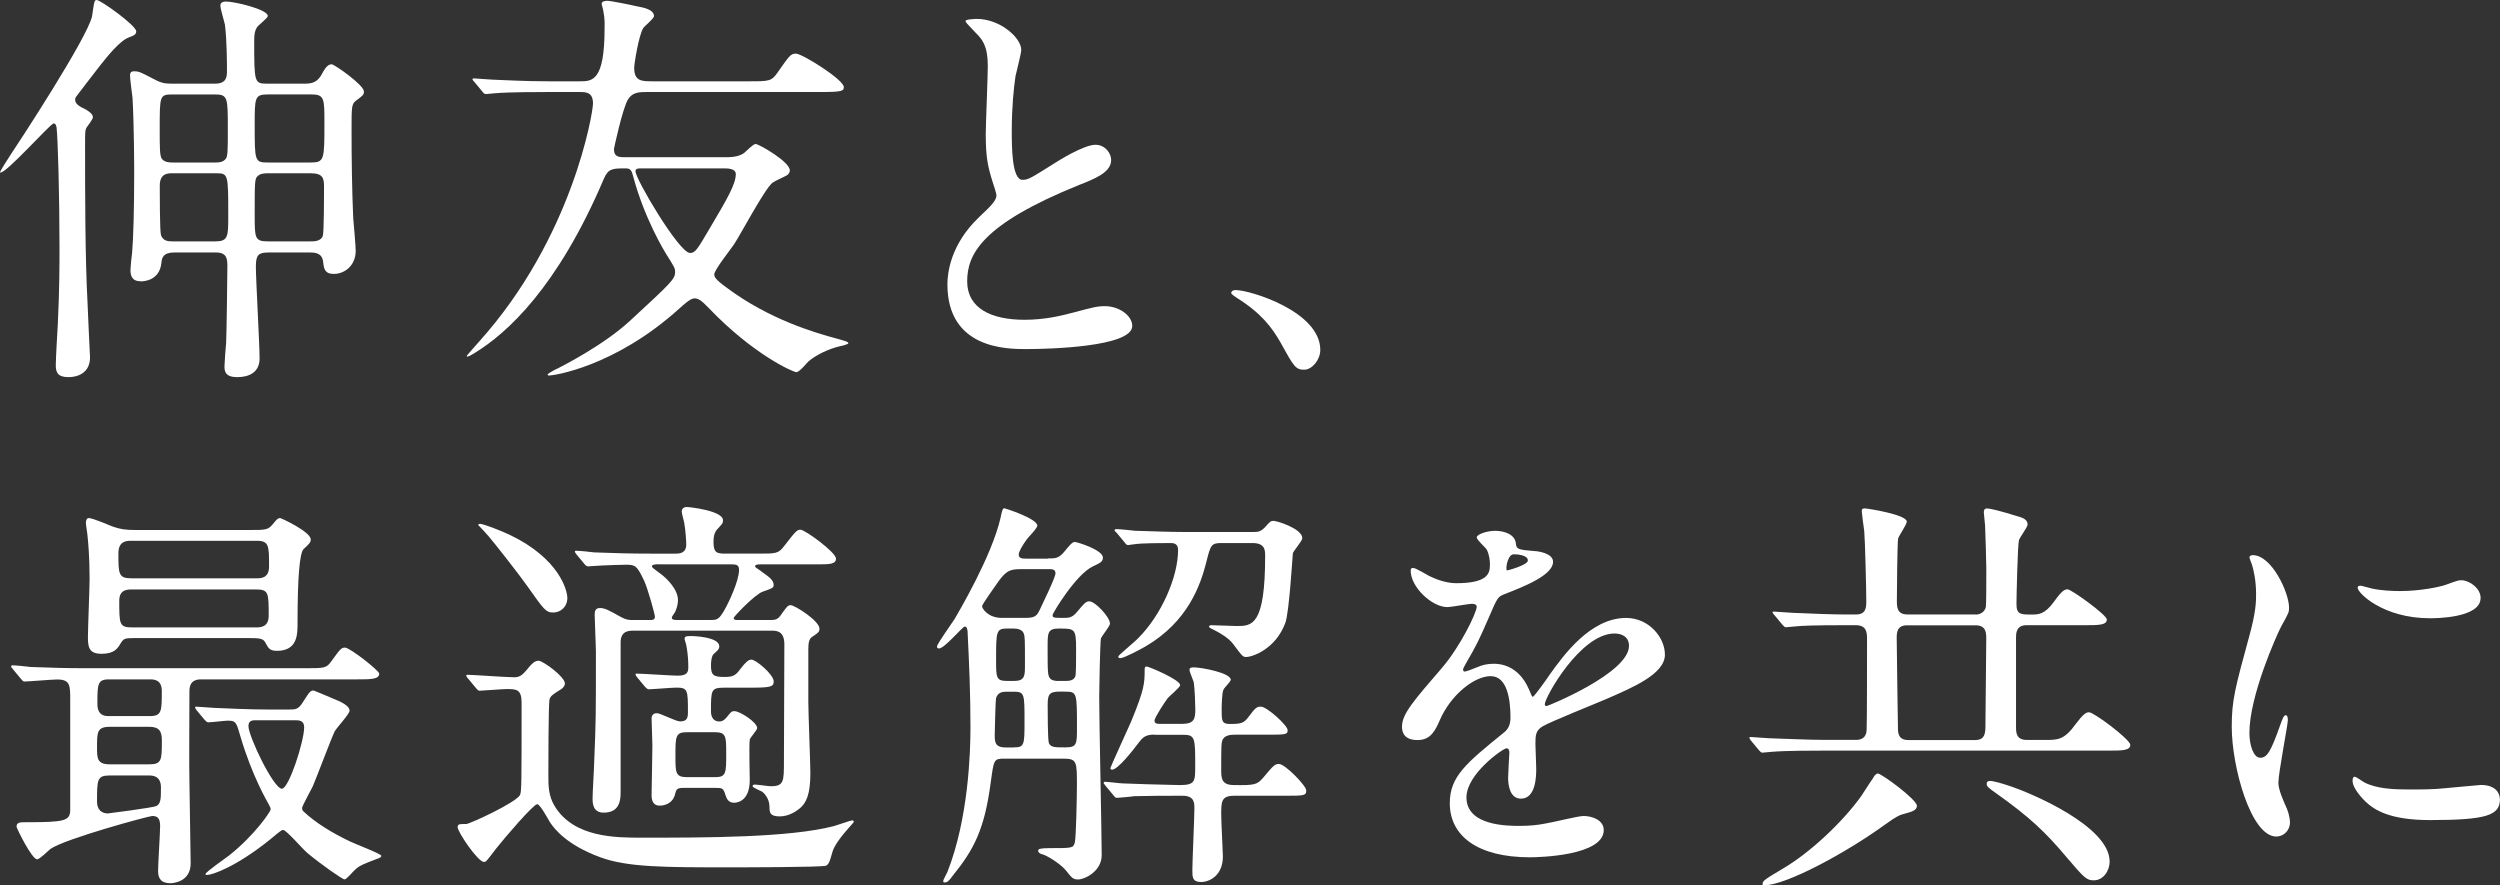
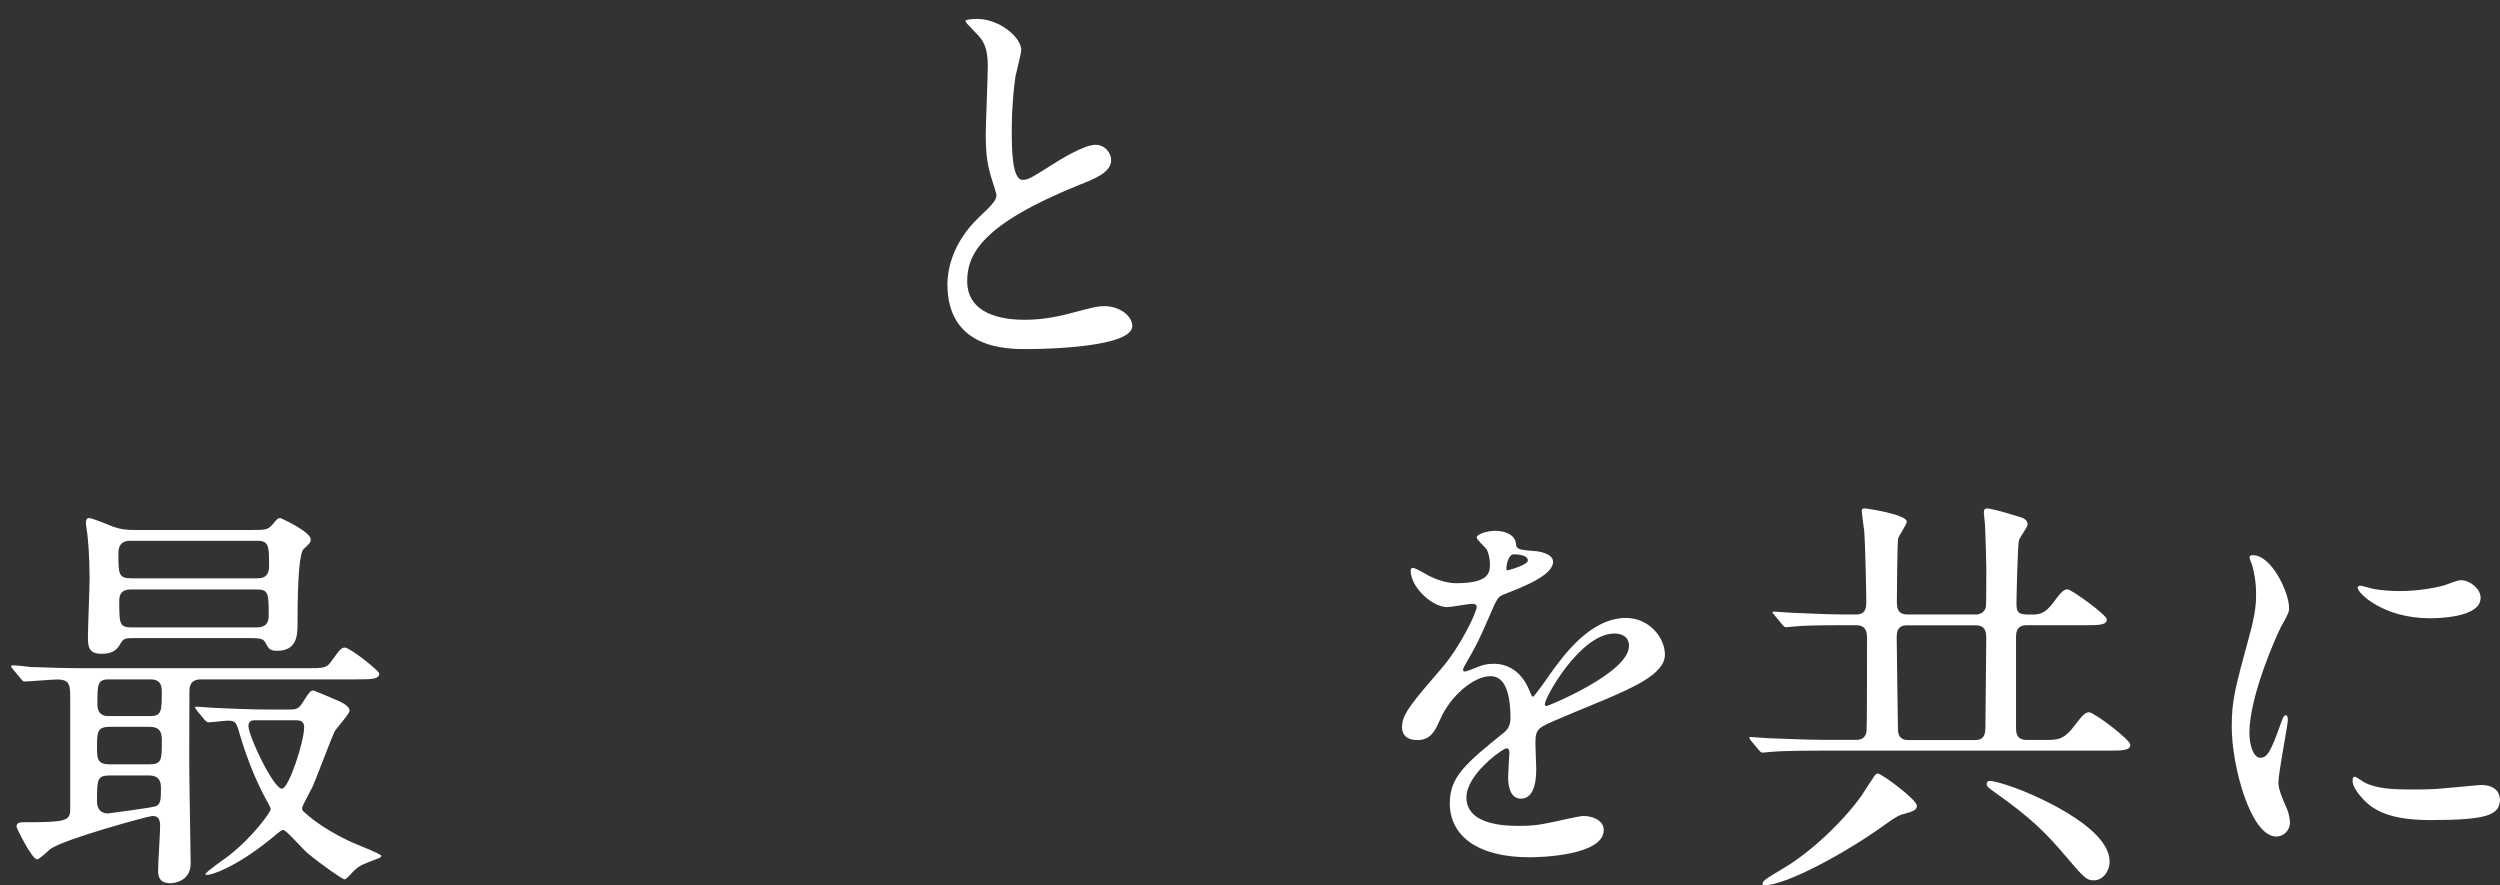
<svg xmlns="http://www.w3.org/2000/svg" id="_レイヤー_2" data-name="レイヤー 2" viewBox="0 0 464.29 164.4">
  <rect x="0" y="0" width="464.29" height="164.4" fill="#333333" stroke="none" />
  <defs>
    <style>
      .cls-1 {
        fill: #fff;
        stroke-width: 0px;
      }
    </style>
  </defs>
  <g id="_レイヤー_1-2" data-name="レイヤー 1">
    <g>
-       <path class="cls-1" d="m1.77,29.04c1.46-2.15,14.56-22.15,15.33-26.05.08-.38.31-2.38.46-2.68.08-.23.23-.31.38-.31.77,0,7.36,4.75,7.36,5.82,0,.61-.54.84-1.23,1.07-1.84.61-4.21,3.68-5.67,5.52-.84,1.07-4.14,5.36-4.29,5.59s-.15.38-.15.54c0,.77.77,1.23,1.92,1.76.23.15,1.38.77,1.38,1.46,0,.38-1.07,1.76-1.23,1.99-.23.54-.23.77-.23,3.37,0,8.58,0,20.69.46,29.2,0,.77.46,9.89.46,10.04,0,2.91-2.3,3.68-3.98,3.68-2.07,0-2.38-.92-2.38-2.22,0-1.23.31-6.59.38-7.66.31-6.51.31-11.19.31-14.02,0-10.35-.31-20.38-.54-22.45-.08-.31-.15-.77-.54-.77-.61,0-8.97,9.5-9.96,9.12-.15-.08,1.61-2.76,1.76-2.99Zm30.58,17.85c-2.07,0-2.3,1-2.38,1.99-.38,3.37-3.52,3.37-3.75,3.37-1.76,0-1.99-1.07-1.99-2.15,0-.46.23-2.68.31-3.22.23-2.53.38-8.43.38-14.41,0-.92,0-8.81-.31-14.33-.08-.61-.46-3.45-.46-4.06s.15-.84.84-.84c.84,0,1.38.31,3.29,1.3,1.53.84,2.22,1,3.53,1h8.12c2.22,0,2.22-1.38,2.22-2.45,0-1,0-5.59-.38-8.51-.08-.46-.84-2.91-.84-3.52,0-.38.15-.77,1.07-.77,1.61,0,7.74,1.46,7.74,2.68,0,.38-1.76,1.69-1.99,2.07-.38.54-.54,1.23-.54,2.38,0,7.97,0,8.12,2.45,8.12h6.82c1.3,0,2.22-.15,3.06-1.38.84-1.53,1.3-2.22,2.07-2.22.46,0,5.98,3.83,5.98,5.06,0,.61-.23.77-1.46,1.69-.84.61-.84,1.15-.84,5.44,0,5.21.08,11.19.31,16.4.08.92.46,5.13.46,6.05,0,2.76-2.07,4.29-4.06,4.29-1.76,0-1.84-1.07-1.99-2.22-.15-1.76-1.69-1.76-2.45-1.76h-7.66c-1.84,0-2.38.38-2.38,2.61,0,2.45.69,14.41.69,17.09,0,2.53-1.92,3.45-4.14,3.45s-2.38-1.07-2.38-1.99c0-.61.23-3.68.31-4.37.08-1.61.23-12.49.23-14.18,0-1.23,0-2.61-2.07-2.61h-7.82Zm7.66-16.71c.54,0,1.38,0,1.92-.69.38-.46.38-1.69.38-5.59,0-5.75,0-6.36-2.38-6.36h-7.89c-2.38,0-2.38.23-2.38,6.28,0,3.98,0,5.21.46,5.75.54.61,1.46.61,1.92.61h7.97Zm.08,14.64c2.3,0,2.3-1,2.3-4.75,0-7.82,0-7.89-2.3-7.89h-8.12c-.77,0-2.3,0-2.3,2.3,0,1.07,0,8.66.23,9.2.38,1,1.15,1.15,2.07,1.15h8.12Zm9.66-27.28c-2.45,0-2.45.54-2.45,5.67,0,6.74,0,6.97,2.45,6.97h7.97c2.53,0,2.53-.54,2.53-7.36,0-4.6,0-5.29-2.53-5.29h-7.97Zm.08,14.64c-.61,0-1.46,0-1.99.54-.54.46-.54,1.15-.54,7.13,0,4.44,0,4.98,2.53,4.98h7.82c.69,0,1.92,0,2.3-1,.23-.54.23-8.05.23-9.04,0-1.53-.08-2.61-2.45-2.61h-7.89Z" />
-       <path class="cls-1" d="m134.49,29.2c1.07,0,2.61,0,3.68-.77.31-.23,1.69-1.69,2.15-1.69.61,0,6.36,3.29,6.36,4.9,0,.46-.31.77-.54.92-.38.23-2.3,1.07-2.68,1.38-1.46,1.15-5.9,9.58-7.13,11.42-.54.84-3.68,4.75-3.68,5.59,0,.46.15.92,2.38,2.53,7.82,5.82,16.17,8.28,20.46,9.43,1.3.38,2.07.54,2.07.84,0,.15-1,.46-1.53.54-1.99.46-4.37,1.53-5.9,2.84-.31.31-1.69,1.99-2.22,1.99-.61,0-8.05-3.29-16.32-11.95-1.38-1.46-1.99-1.76-2.61-1.76-.77,0-1.99,1.15-2.76,1.84-12.11,10.96-23.53,12.49-24.21,12.49-.08,0-.31,0-.31-.15s.54-.46,1.07-.77c1.76-.84,9.35-4.75,14.18-9.2,7.82-7.2,8.43-7.82,8.43-9.12,0-.69-.15-.92-1.69-3.37-.23-.38-3.99-6.44-6.13-14.48-.23-.92-.46-1.38-1.3-1.38-2.53,0-3.29,0-4.14,1.99-8.58,20.15-17.93,28.58-23.91,32.26-.15.08-1.53,1-1.53.61,0-.15,1.92-2.22,2.22-2.6,17.47-19.39,21.23-42.68,21.23-44.29,0-2.15-1.3-2.15-2.53-2.15h-6.05c-1.84,0-6.97,0-9.66.23-.23,0-1.38.15-1.61.15-.31,0-.46-.15-.69-.46l-1.46-1.76q-.38-.38-.38-.54c0-.15.15-.15.31-.15.46,0,2.83.23,3.37.23,2.15.08,6.13.31,10.5.31h5.75c2.3,0,4.6,0,4.6-9.81,0-.69.08-1.76-.23-3.22,0-.23-.31-1.15-.31-1.38,0-.46.69-.54,1.07-.54.61,0,4.44.77,5.36,1,1.3.23,3.29.61,3.29,1.84,0,.46-1.76,1.84-1.99,2.22-.84,1.3-1.69,6.67-1.69,7.36,0,2.53,1.38,2.53,3.45,2.53h17.93c3.68,0,4.14,0,5.29-1.69,2.15-3.06,2.38-3.45,3.37-3.45,1.15,0,8.89,4.83,8.89,6.21,0,.69-.23.92-4.14.92h-32.34c-1.46,0-2.76,0-3.6,1.38-1,1.61-2.61,9.12-2.61,9.2,0,1.53,1,1.53,2.07,1.53h18.39Zm-15.63,2.07c-.54,0-.84.15-.84.54,0,1.46,8.12,15.17,10.12,15.17,1,0,1.3-.54,3.91-4.98,2.99-5.06,4.6-7.82,4.6-9.66,0-1.07-1.53-1.07-2.3-1.07h-15.48Z" />
      <path class="cls-1" d="m181.77,40.38c2.3-2.15,3.29-3.14,3.29-4.14,0-.23-.54-1.99-.69-2.38-.92-2.91-1.3-4.67-1.3-8.97,0-1.76.38-10.65.38-12.64,0-3.83-1.07-4.98-2.3-6.21-1.61-1.69-1.84-1.92-1.84-2.15,0-.31,1.84-.38,2.07-.38,4.37,0,8.28,3.52,8.28,5.75,0,.69-.92,4.14-1.07,4.9-.31,2.15-.69,5.67-.69,10.12,0,2.91,0,9.12,1.99,9.12,1.07,0,1.53-.31,5.67-2.91.84-.54,5.67-3.6,7.89-3.6,1.76,0,2.91,1.53,2.91,2.84,0,2.3-3.14,3.52-5.9,4.6-18.24,7.36-20.84,12.95-20.84,17.93s4.44,7.13,10.65,7.13c3.83,0,6.9-.77,9.2-1.38,3.45-.92,4.29-1.15,5.75-1.15,2.61,0,5.06,1.76,5.06,3.68,0,3.91-15.63,4.29-19.69,4.29-3.53,0-14.64,0-14.64-12.03,0-2.15.61-7.43,5.82-12.41Z" />
-       <path class="cls-1" d="m242.22,68.66c-1.61,0-1.92-.54-4.45-5.13-1.53-2.68-3.52-5.36-8.05-8.2-.23-.15-1.07-.69-1.07-.92s.23-.54.84-.54c2.68,0,15.71,3.98,15.71,11.11,0,1.84-1.53,3.68-2.99,3.68Z" />
      <path class="cls-1" d="m2.39,124.25c-.31-.31-.31-.38-.31-.46,0-.15.08-.23.23-.23.54,0,2.91.23,3.37.31,3.75.15,6.9.23,10.5.23h40.46c3.6,0,3.99,0,4.9-1.3,1.61-2.22,1.84-2.53,2.53-2.53.92,0,6.36,4.29,6.36,4.83,0,1.07-1.61,1.07-4.14,1.07h-28.89c-.61,0-2.22,0-2.22,2.15,0,2.68-.08,14.41,0,16.78,0,2.38.23,13.03.23,15.25,0,3.45-3.3,3.68-3.75,3.68-1.84,0-2.3-1-2.3-2.3s.38-7.13.38-8.35c0-1.53-.61-1.84-1.46-1.84-.61,0-16.17,4.21-18.93,6.13-.38.31-1.99,1.92-2.45,1.92-1,0-3.83-5.82-3.83-6.05,0-.84.69-.84,1.69-.84,7.36,0,8.28-.23,8.28-2.38v-20.38c0-2.68,0-3.75-2.45-3.75-.92,0-5.36.38-6.05.38-.31,0-.38-.23-.69-.54l-1.46-1.76Zm22.76-5.75c-2.07,0-2.15.08-2.76,1-.54.92-1.15,1.92-3.53,1.92s-2.53-1.3-2.53-3.14c0-1.53.31-9.12.31-10.81,0-4.29-.31-7.28-.38-7.89,0-.38-.31-2.07-.31-2.45,0-.31.08-.92.54-.92.69,0,3.75,1.3,4.52,1.61,1.38.46,2.22.61,4.21.61h21c3.14,0,3.52,0,4.44-1.07.61-.77.92-1.15,1.38-1.15.15,0,5.67,2.53,5.67,3.98,0,.54-.23.77-1.3,1.76q-1.15,1-1.15,13.79c0,2.07,0,5.13-3.83,5.13-1.38,0-1.61-.54-2.15-1.53-.38-.77-1.07-.84-3.14-.84h-21Zm-4.75,16.48c-2.38,0-2.38,1-2.38,3.83,0,1.99,0,3.14,2.38,3.14h7.28c2.38,0,2.38-.77,2.38-4.52,0-1.84-.69-2.45-2.38-2.45h-7.28Zm-.08,9.04c-2.3,0-2.3.84-2.3,4.83,0,2.07,1.53,2.22,1.99,2.22.08,0,8.43-1.07,9.04-1.38.84-.46.84-1.38.84-3.45,0-2.22-1.61-2.22-2.3-2.22h-7.28Zm-.08-17.85c-2.15,0-2.15.92-2.15,4.6,0,2.22,1.53,2.22,2.15,2.22h7.59c2.22,0,2.22-.92,2.22-4.67,0-2.15-1.53-2.15-2.22-2.15h-7.59Zm27.43-18.77c.77,0,2.3,0,2.3-2.22,0-3.83,0-4.75-2.3-4.75h-23.3c-.77,0-2.38,0-2.38,2.3,0,3.83,0,4.67,2.38,4.67h23.3Zm-.15,9.12c.77,0,2.38,0,2.38-2.15,0-4.29,0-4.9-2.38-4.9h-22.99c-.84,0-2.38,0-2.38,2.07,0,4.37,0,4.98,2.38,4.98h22.99Zm6.13,15.25c1.23,0,1.76,0,2.61-1.38,1.23-1.92,1.38-2.15,1.99-2.15.08,0,2.45,1,3.68,1.53,1.15.46,2.99,1.23,2.99,2.22,0,.61-2.38,3.14-2.76,3.83-.54,1.07-3.37,8.58-4.06,10.19-.31.61-1.99,3.75-1.99,3.98,0,.31,0,.46.23.69,2.3,2.15,5.29,3.98,8.66,5.59.92.46,5.82,2.3,5.82,2.68,0,.31-.69.54-.77.54-2.38.92-3.3,1.23-4.14,2.07-.31.23-1.53,1.76-1.92,1.76s-4.44-2.84-6.9-4.9c-.77-.61-3.91-4.29-4.52-4.29-.23,0-.46.15-2.3,1.69-6.44,5.21-10.88,6.67-11.8,6.67-.15,0-.31,0-.31-.15,0-.38,3.68-2.91,4.37-3.45,4.83-3.83,7.74-8.2,7.74-8.58,0-.23-.15-.54-.31-.84-.38-.69-3.14-5.36-5.29-12.64-.77-2.68-.84-2.99-2.38-2.99-.54,0-2.99.31-3.6.31-.23,0-.38-.15-.69-.46l-1.46-1.76q-.31-.38-.31-.54c0-.15.15-.15.23-.15.54,0,2.84.23,3.37.23,2.22.08,6.21.31,10.58.31h3.22Zm-6.21,1.99c-.46,0-1.3,0-1.3,1.07,0,1.92,4.67,11.65,6.21,11.65,1.3,0,4.14-8.81,4.14-11.42,0-1.3-1-1.3-1.76-1.3h-7.28Z" />
-       <path class="cls-1" d="m86.9,126.01q-.31-.38-.31-.54c0-.15.15-.15.23-.15.92,0,7.28.46,8.66.46,1.07,0,1.53-.46,2.15-1.15,1.07-1.3,1.61-1.92,2.38-1.92.84,0,4.9,2.99,4.9,4.21,0,.54-.46.92-.69,1.07-1.61,1-1.92,1.23-2.15,1.84-.23.61-.23,12.57-.23,14.02,0,2.07,0,3.91,1.15,5.82,3.53,5.9,11.42,5.9,16.09,5.9,12.03,0,27.51,0,35.79-2.15.54-.15,3.14-1.07,3.45-1.07.08,0,.23.08.23.23s-.08.23-.84,1.07c-1.23,1.38-2.84,3.37-3.14,4.67-.46,1.61-.61,2.15-1.15,2.45-.61.31-16.86.31-18.16.31-11.8,0-18.85,0-23.91-1.92-5.98-2.22-8.35-5.13-9.2-6.44-.38-.61-1.84-3.37-2.38-3.37-.69,0-5.9,6.05-7.66,8.28-1.69,2.22-1.84,2.45-2.22,2.45-1.15,0-4.9-5.59-4.9-6.44,0-.61.31-.61,1.61-.61.61,0,9.12-3.91,9.96-5.36.31-.54.31-2.22.31-17.17,0-2.53-1-2.53-2.84-2.53-.69,0-4.52.31-4.98.31-.31,0-.38-.23-.69-.54l-1.46-1.76Zm18.47-15.02c0,1.76-1.3,2.76-2.61,2.76-1.38,0-1.69-.46-4.83-4.9-1.38-1.99-6.44-8.43-7.2-9.27-.61-.69-1.15-1.3-1.92-2.07,0-.15.23-.23.31-.23.69,0,4.37,1.46,5.59,2.07,9.12,4.37,10.65,10.27,10.65,11.65Zm12.34,6.13c-.84,0-2.45,0-2.45,2.15v27.82c0,1.46-.15,3.83-3.14,3.83-2.07,0-2.07-1.84-2.07-2.68,0-1.07.31-5.98.31-6.97.31-7.74.31-7.89.31-20.15,0-1.15-.23-5.98-.23-6.97,0-.69.15-1.23,1-1.23s1.61.38,3.91,1.69c1,.54,1.53.54,2.3.54h3.06c.38,0,.92,0,.92-.61,0-.46-1.3-5.13-1.99-6.67-1.38-2.91-1.69-2.99-3.45-2.99-.23,0-3.91.08-5.9.23-.15,0-.92.08-1.07.08-.23,0-.54-.23-.69-.46l-1.46-1.76c-.15-.23-.31-.38-.31-.54,0-.08.08-.15.23-.15.54,0,2.91.23,3.37.31,3.75.15,6.97.23,10.58.23h4.52c.61,0,1.99,0,1.99-1.69,0-.61-.15-2.84-.38-4.06-.08-.38-.46-1.76-.46-2.07,0-.46.31-.84.92-.84.54,0,6.74.69,6.74,2.45,0,.54-.08.61-.92,1.53-.54.54-.84,1.15-.84,2.53,0,1.99.61,2.15,2.22,2.15h5.98c3.45,0,3.83,0,4.9-1.38,2.15-2.76,2.38-3.06,3.06-3.06.84,0,6.59,4.21,6.59,5.36,0,1.07-1.23,1.07-3.53,1.07h-10.5c-.61,0-1,.08-1,.38,0,.23.92.69,1.46,1.15,1.07.77,1.99,1.38,1.99,2.3,0,.54-.23.61-1.99,1.23-1.46.46-5.44,4.67-5.44,4.9,0,.38.46.38.77.38h6.05c.84,0,1.3-.08,1.84-.77,1.15-1.61,1.38-1.99,1.92-1.99.77,0,5.36,2.91,5.36,4.37,0,.61-.23.77-1.38,1.53-.54.38-.69,1.07-.69,2.3v9.73c0,2.15.38,11.42.38,13.26,0,3.98-.77,5.52-1.92,6.51-.46.38-1.92,1.53-3.75,1.53s-1.92-.69-1.92-1.76c0-1.69-1.15-2.68-1.38-2.84-.31-.15-1.76-.77-1.76-1,0-.31.31-.31.46-.31.46,0,2.45.31,2.91.31,2.45,0,2.45-.92,2.45-4.6,0-3.45.08-18.7.08-21.76,0-2.53-1.53-2.53-2.3-2.53h-25.67Zm9.27,29.2c-1.23,0-1.38.23-1.61,1.15-.31,1.53-1.69,2.15-2.83,2.15-1.38,0-1.53-1.15-1.53-1.99,0-.92.15-7.74.15-9.2,0-.69-.15-4.21-.15-4.98,0-.31.08-1,1-1,.61,0,3.53,1.53,4.29,1.53,1.23,0,1.46-.61,1.46-1.61,0-4.21,0-4.67-2.15-4.67-.77,0-4.52.31-5.13.31-.23,0-.38-.15-.69-.46l-1.46-1.76q-.31-.38-.31-.54c0-.15.15-.15.23-.15,1.07,0,6.44.38,7.59.38,1.84,0,1.99-.69,1.99-1.61,0-1.15-.08-2.38-.31-3.68-.08-.69-.38-1.3-.38-1.53,0-.46.23-.54,1.23-.54.08,0,5.21.08,5.21,1.92,0,.54-.38.84-1,1.38-.46.38-.54,1.53-.54,2.15,0,1.84.46,2.15,2.53,2.15,1.61,0,2.07-.31,2.91-1.46,1-1.3,1.53-1.76,2.07-1.76.84,0,4.14,2.76,4.14,4.06,0,1-.61,1.15-4.37,1.15h-4.75c-2.53,0-2.53.38-2.53,4.44,0,.77.31,1.84,1.53,1.84.77,0,1.15-.54,1.38-.77.77-.92.84-1.15,1.46-1.15,1,0,4.21,2.07,4.21,3.14,0,.38-1.3,1.76-1.38,2.15-.15,1,0,6.82,0,7.51,0,4.21-2.68,4.21-2.91,4.21-1,0-1.38-.69-1.61-1.46-.38-1.23-.54-1.3-1.84-1.3h-5.9Zm-4.6-41.53c-.77,0-1.3.08-1.3.38,0,.23.15.31,1.38,1.23,1.53,1.07,3.45,3.14,3.45,5.06,0,.92-.31,1.69-.54,2.22-.08.15-.61.84-.61,1,0,.46.61.46.84.46h6.36c1.23,0,1.61,0,2.91-2.45.46-.84,2.38-4.83,2.38-6.82,0-.92-.38-1.07-1.53-1.07h-13.33Zm5.21,31.19c-2.15,0-2.15.77-2.15,4.44,0,3.07,0,3.91,2.15,3.91h5.21c2.07,0,2.07-.77,2.07-4.37,0-3.14,0-3.98-2.07-3.98h-5.21Z" />
-       <path class="cls-1" d="m194.64,103.71c1.38,0,1.99,0,3.06-1.3,1-1.23,1.46-1.76,1.92-1.76.38,0,5.21,1.46,5.21,2.91,0,.77-.54,1-1.84,1.61-3.22,1.53-7.51,8.74-7.51,9.04,0,.54.23.54,2.07.54.84,0,1.53,0,2.38-1,1.46-1.76,1.76-2.07,2.38-2.07,1.07,0,3.83,2.91,3.83,4.14,0,.46-1.53,2.3-1.69,2.76-.15,1.23-.31,9.04-.31,10.88,0,4.67.46,25.21.46,29.35,0,3.06-3.22,4.52-4.37,4.52-1,0-1.23-.38-2.22-1.61-.69-.92-2.91-2.53-4.37-3.06-.23,0-.84-.23-.84-.69,0-.31.46-.46,2.07-.46,4.37,0,4.44,0,4.75-1.07.23-1.07.38-8.51.38-10.65,0-4.29,0-4.9-2.45-4.9h-10.88c-2.15,0-2.07.08-2.68,4.44-1.15,8.74-3.14,12.49-7.13,17.4-.61.84-.92,1.15-1.38,1.15-.15,0-.31,0-.31-.23,0-.31.69-1.46.77-1.69,3.91-9.89,4.29-22.22,4.29-26.82,0-6.21-.23-11.65-.54-17.93-.08-.38-.08-.84-.54-.84-.38,0-3.75,4.06-4.75,4.06-.31,0-.38-.15-.38-.38,0-.46,2.76-4.29,3.29-5.13.61-1.07,6.9-11.65,8.51-18.77.23-1.15.38-1.76.69-1.76.15,0,6.13,1.92,6.13,3.22,0,.54-1.76,2.22-1.99,2.61-.77,1.07-1.46,2.22-1.46,2.76,0,.77.69.77,1.69.77h3.75Zm-5.06,1.99c-1.99,0-2.68.31-4.06,2.15-.46.69-3.14,4.37-3.14,4.75,0,.31,1,2.15,3.68,2.15h4.37c1.84,0,2.15-.38,2.76-1.69.46-1,2.83-5.82,2.83-6.59s-.69-.77-1.15-.77h-5.29Zm-1.3,33.1c1.99,0,1.99-.46,1.99-4.98,0-4.83,0-5.36-1.92-5.36h-1.46c-.77,0-1.61.15-1.92,1.23-.08.54-.23,5.9-.23,6.74,0,1.3,0,2.38,1.99,2.38h1.53Zm.08-12.34c1.99,0,1.99-1,1.99-2.91,0-4.83,0-5.36-.23-5.9-.23-.69-1.07-.92-1.84-.92h-1.3c-1.99,0-1.99.61-1.99,5.9,0,3.14,0,3.83,1.99,3.83h1.38Zm9.5,0c.54,0,1.53,0,1.84-.84.15-.38.15-2.84.15-5.06,0-3.83-.23-3.83-3.22-3.83-2.07,0-2.07.84-2.07,3.37,0,4.9,0,5.44.54,5.98.46.38,1,.38,1.53.38h1.23Zm-3.29,4.37c0,1,0,6.67.23,7.2.38.77,1.07.77,3.06.77,2.15,0,2.15-.61,2.15-3.68,0-6.44,0-6.67-2.15-6.67-2.76-.08-3.29.08-3.29,2.38Zm19.85,5.59c-1.84,0-2.3.69-2.91,1.46-1.15,1.53-3.91,5.06-4.98,5.06-.23,0-.31-.15-.31-.31s3.22-7.2,3.83-8.58c2.53-6.13,2.53-7.2,2.53-9.73,0-.46.15-.54.38-.54.38,0,6.21,2.45,6.21,3.45,0,.46-2.07,2.07-2.38,2.53-.46.61-2.38,3.52-2.38,4.06,0,.61.61.61.92.61h4.21c2.22,0,2.45-.92,2.45-2.68,0-.54-.08-3.91-.31-5.13-.08-.31-.77-1.84-.77-2.22,0-.46.46-.46.84-.46,1.3,0,6.82,1,6.82,2.3,0,.38-1.3,1.53-1.38,1.92-.23.46-.31,2.68-.31,3.53,0,2.15,0,2.76,1.53,2.76,2.07,0,2.61-.15,3.45-1.3,1.23-1.61,1.46-1.92,2.3-1.92,1.15,0,4.98,3.52,4.98,4.37s-.46.84-4.14.84h-5.67c-.77,0-1.76.08-2.22.84-.31.61-.31,1.15-.31,5.67,0,1.46,0,2.84,2.3,2.84,3.91.08,4.37-.08,5.44-1.3,1.99-2.38,2.22-2.61,2.99-2.61,1.15,0,5.06,4.06,5.06,4.9,0,1-.38,1-4.06,1h-9.35c-2.38,0-2.38,1.15-2.38,3.45,0,1.3.31,7.13.31,7.82,0,3.52-2.45,4.75-4.06,4.75s-1.61-.92-1.61-2.22c0-1.69.38-9.58.38-11.42,0-1.07,0-2.38-2.22-2.38-3.45,0-5.9,0-8.96.08-.38.08-2.99.31-3.22.31s-.38-.15-.69-.54l-1.46-1.76c-.08-.15-.31-.38-.31-.46,0-.15.15-.23.23-.23.46,0,2.84.31,3.37.31,2.22.08,6.21.23,10.5.31,2.91,0,2.91-.69,2.91-3.52,0-5.21,0-5.82-2.22-5.82h-5.36Zm-7.05-37.47c-.31-.31-.38-.38-.38-.46,0-.15.15-.23.31-.23.54,0,2.91.23,3.45.31,2.91.08,6.44.23,9.35.23h12.49c1,0,1.46,0,2.3-.84,1-1.15,1.15-1.23,1.61-1.23.69,0,5.36,1.46,5.36,3.22,0,.54-1.69,2.38-1.76,2.83-.08.92-.69,10.96-1.38,12.87-1.84,4.98-6.21,6.36-7.28,6.36-.61,0-.69-.08-2.45-2.45-.77-1-2.22-1.92-3.45-2.53-.15-.08-1-.46-1-.61,0-.31.31-.31.46-.31.69,0,3.99.15,4.67.15,2.83,0,5.29,0,5.29-13.03,0-1.15-.08-2.38-2.38-2.38h-5.67c-1.99,0-2.07.31-2.91,3.68-1.07,4.14-3.37,10.88-11.19,15.48-.92.54-4.06,2.22-4.75,2.22-.31,0-.38-.15-.38-.31,0-.23,3.22-2.84,3.75-3.45,4.21-4.21,7.36-11.26,7.36-16.32,0-1.3-.92-1.3-1.46-1.3-1.61,0-5.21,0-6.74.23-.23,0-.92.15-1.07.15-.31,0-.46-.23-.69-.54l-1.46-1.76Z" />
      <path class="cls-1" d="m260.38,134.9c0-2.3,2.15-4.75,7.36-10.8,3.45-3.98,6.51-10.35,6.51-11.42,0-.46-.54-.54-.84-.54-.77,0-3.91.61-4.6.61-2.91,0-6.82-3.75-6.82-6.74,0-.23,0-.54.46-.54s2.45,1.23,2.91,1.46c.92.46,2.99,1.38,5.06,1.38,6.28,0,6.28-2.07,6.28-3.6,0-.46-.08-1.69-.61-2.68-.23-.38-1.84-1.76-1.84-2.22,0-.61,1.99-1.23,3.37-1.23,1.84,0,3.75.69,3.91,2.38.08,1,.38,1.15,3.45,1.38.54,0,3.45.38,3.45,1.99,0,2.53-5.59,4.67-9.12,6.05-1.15.46-1.23.61-2.91,4.52-1.84,4.21-2.15,4.83-4.14,8.28-.38.69-.54.92-.54,1.23,0,.15.08.31.31.31s1.69-.54,2.38-.84c.84-.38,1.84-.61,2.99-.61,1,0,4.52.15,6.51,4.67.54,1.3.61,1.46.77,1.46.23,0,2.76-3.53,3.14-4.14,2.53-3.52,7.51-10.5,14.18-10.5,4.21,0,7.2,3.6,7.2,6.82,0,3.6-6.05,6.13-10.8,8.2-1.92.84-10.58,4.29-11.95,5.13-1.23.77-1.3,1.61-1.3,3.22,0,.69.15,3.91.15,4.6,0,1.23,0,5.59-2.84,5.59-2.07,0-2.38-2.53-2.38-3.91,0-.77.23-4.44.23-4.52,0-.31,0-.92-.54-.92-.61,0-7.43,4.75-7.43,9.12,0,5.29,7.66,5.29,9.88,5.29,1.92,0,3.37-.15,4.9-.46,1.07-.15,5.98-1.38,6.97-1.38,1.61,0,3.75.77,3.75,2.61,0,4.75-11.88,5.06-13.72,5.06-9.73,0-14.87-3.98-14.87-10.04,0-4.9,2.91-7.36,10.12-13.18.77-.61,1.15-1.53,1.15-2.68,0-3.45-.61-7.74-3.68-7.74s-7.43,3.52-9.42,8.12c-.84,1.92-1.69,3.75-4.14,3.75-1.46,0-2.91-.46-2.91-2.53Zm19.54-28.97c.15,0,3.83-1,3.83-1.84,0-1-1.92-1.15-2.61-1.15-1.07,0-1.38,2.15-1.38,2.45s0,.54.15.54Zm6.97,24.83c0,.15.08.38.31.38s15.33-6.13,15.33-11.19c0-1.92-1.69-2.3-2.68-2.3-6.36,0-12.95,11.88-12.95,13.1Z" />
      <path class="cls-1" d="m366.89,114.14c.92,0,1.76-.54,1.92-1.46.08-.38.08-5.82.08-7.05,0-.84-.15-6.59-.23-8.05,0-.31-.23-1.99-.23-2.38,0-.23,0-.77.54-.77.69,0,2.53.46,5.75,1.46.84.23,1.84.54,1.84,1.53,0,.46-1.46,2.38-1.61,2.91-.23.77-.46,10.5-.46,11.88,0,1.92.84,1.92,2.76,1.92,1.38,0,2.45,0,4.21-2.38,1.46-2.07,1.99-2.3,2.53-2.3.69,0,7.28,4.75,7.28,5.59,0,1.07-1.53,1.07-4.14,1.07h-10.8c-1.92,0-1.92,1.61-1.92,2.22v16.71c0,.92,0,2.38,1.99,2.38h3.37c2.45,0,3.6,0,5.75-2.99,1.38-1.84,1.92-2.15,2.45-2.15.92,0,7.66,5.06,7.66,6.05,0,1.07-1.53,1.07-4.14,1.07h-52.87c-1.84,0-6.97,0-9.66.23-.23,0-1.38.15-1.61.15-.31,0-.38-.15-.69-.46l-1.46-1.76q-.31-.38-.31-.54c0-.15.15-.15.23-.15.46,0,2.83.23,3.37.23,2.22.08,7.74.31,10.5.31h5.75c1,0,1.84-.46,1.92-1.76.08-.23.08-15.56.08-17.01,0-1.15-.08-2.53-2.07-2.53h-2.3c-5.06,0-7.66.08-9.04.23-.23,0-1.38.15-1.61.15-.31,0-.38-.15-.69-.46l-1.46-1.76c-.23-.31-.38-.38-.38-.54s.23-.15.31-.15c.46,0,2.91.23,3.45.23,3.14.15,7.66.31,9.81.31h1.92c1.92,0,1.92-1.38,1.92-2.53,0-2.15-.23-11.42-.38-12.95-.08-.54-.46-3.37-.46-3.68,0-.46.15-.54.54-.54.54,0,7.82,1.15,7.82,2.45,0,.54-1.46,2.61-1.61,3.14-.15.77-.23,10.12-.23,11.57,0,1.07,0,2.53,1.92,2.53h12.72Zm-10.88,35.48c0,.92-1.07,1.15-2.15,1.46-1,.23-1.69.54-3.68,1.99-7.28,5.29-18.47,11.34-22.53,11.34-.23,0-.31,0-.31-.23,0-.61.38-.84,3.98-2.99,4.9-2.91,10.88-8.51,14.33-13.33.38-.54,1.46-2.3,2.22-3.37.15-.31.46-.77.84-.84.61-.08,7.28,4.83,7.28,5.98Zm10.8-12.18c1.92,0,1.92-1.38,1.92-2.99,0-2.22.15-13.33.15-15.79,0-1.07,0-2.53-1.99-2.53h-12.72c-1.92,0-1.92,1.46-1.92,2.38,0,2.68.23,15.79.23,16.71,0,.77,0,2.22,1.92,2.22h12.41Zm24.98,22.53c0,1.92-1.3,3.52-2.91,3.52-1.38,0-1.76-.38-5.21-4.44-3.68-4.37-6.67-7.28-12.95-11.72-1.53-1.07-1.76-1.3-1.76-1.76,0-.38.23-.54.61-.54.69,0,2.45.54,3.14.77,4.83,1.53,19.08,7.74,19.08,14.18Z" />
      <path class="cls-1" d="m419.76,140.73c1.3,0,1.99-1.23,3.68-5.98.46-1.3.69-1.92,1.07-1.92s.38.77.38.92c0,.84-1.76,9.81-1.76,11.65,0,1.3,1.07,3.6,1.23,3.98.54,1.07.92,2.38.92,3.37,0,1.53-1.23,2.61-2.53,2.61-4.75,0-8.28-13.03-8.28-20.38,0-4.9.61-7.13,3.22-16.71,1.3-4.67,1.3-6.59,1.3-7.97,0-2.45-.46-4.52-.77-5.44-.08-.23-.46-1.15-.46-1.38s.31-.38.61-.38c3.53,0,6.74,6.97,6.74,9.73,0,.84,0,.92-1.46,3.52-.84,1.61-5.9,12.87-5.9,19.77,0,2.3.77,4.6,1.99,4.6Zm44.52,7.66c0,2.99-2.3,3.91-13.03,3.91-7.51,0-10.35-1.92-11.96-3.45-.38-.38-2.38-2.38-2.38-3.83,0-.15,0-.77.38-.77.31,0,1.53.92,1.84,1.07,2.22,1.15,5.36,1.3,8.2,1.3,1.99,0,4.75,0,6.67-.23,1.07-.08,6.44-.61,6.74-.61,2.91,0,3.52,1.69,3.52,2.61Zm-3.6-37.32c0,3.75-8.51,3.75-9.42,3.75-8.66,0-13.41-4.67-13.41-5.67,0-.15.08-.38.54-.38.23,0,1.15.31,2.15.54,1.76.38,3.83.46,5.21.46,3.75,0,7.36-.77,8.43-1.15,2.3-.84,2.53-.92,3.29-.84,1.38.23,3.22,1.53,3.22,3.29Z" />
    </g>
  </g>
</svg>